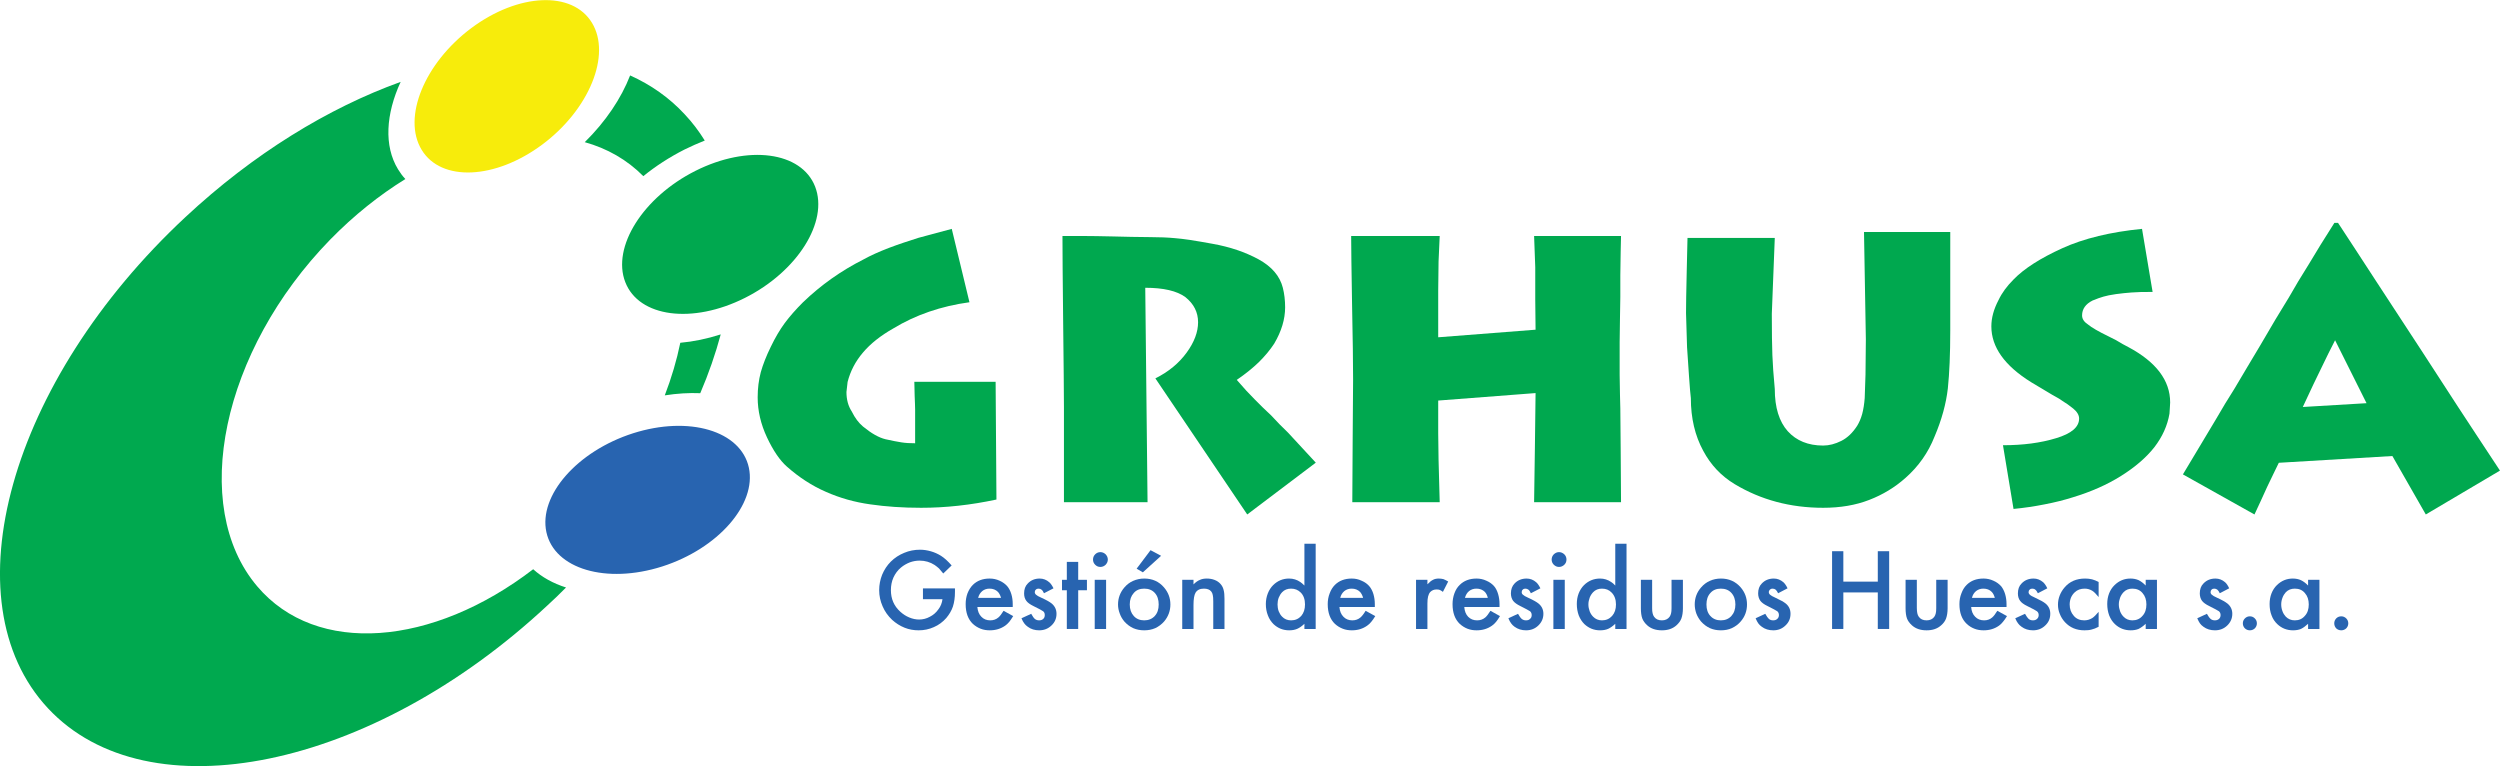
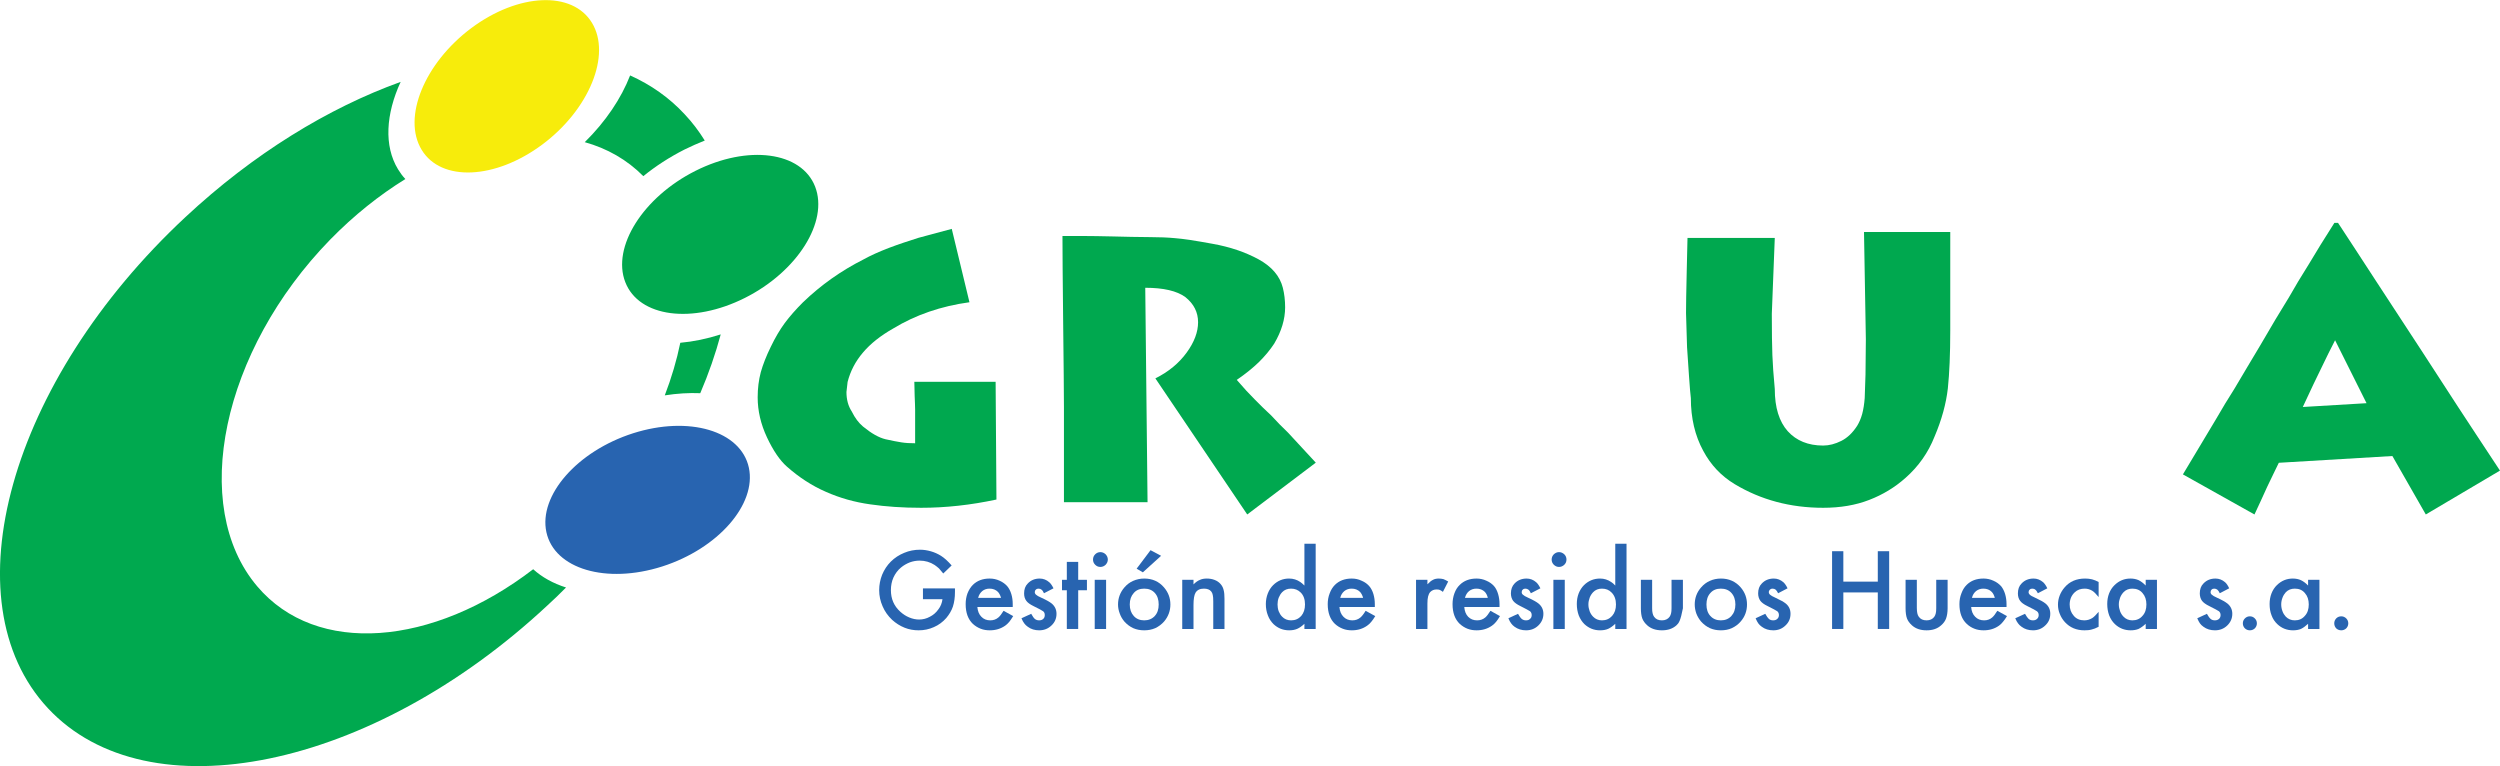
<svg xmlns="http://www.w3.org/2000/svg" width="85.04pt" height="26.06pt" viewBox="0 0 85.04 26.06" version="1.1">
  <defs>
    <clipPath id="clip1">
      <path d="M 0 2 L 25 2 L 25 26.059 L 0 26.059 Z M 0 2 " />
    </clipPath>
    <clipPath id="clip2">
      <path d="M 74 7 L 85.039 7 L 85.039 18 L 74 18 Z M 74 7 " />
    </clipPath>
  </defs>
  <g id="surface1">
    <g clip-path="url(#clip1)" clip-rule="nonzero">
      <path style=" stroke:none;fill-rule:nonzero;fill:rgb(0%,66.299%,31%);fill-opacity:1;" d="M 6.305 7.387 C 8.617 5.23 11.168 3.672 13.629 2.785 C 13.125 3.875 13.055 4.965 13.539 5.758 C 13.613 5.879 13.695 5.992 13.789 6.09 C 12.91 6.633 12.043 7.32 11.234 8.148 C 7.547 11.93 6.434 17.215 8.75 19.945 C 10.766 22.324 14.715 21.988 18.137 19.363 C 18.434 19.633 18.812 19.844 19.254 19.984 C 19.051 20.191 18.84 20.395 18.621 20.594 C 12.637 26.176 5.031 27.738 1.629 24.09 C -1.77 20.441 0.32 12.965 6.305 7.387 Z M 21.434 2.566 C 22.141 2.883 22.77 3.324 23.293 3.891 C 23.551 4.164 23.777 4.465 23.973 4.781 C 23.746 4.871 23.516 4.973 23.285 5.086 C 22.77 5.348 22.301 5.652 21.883 5.992 C 21.328 5.43 20.648 5.047 19.891 4.836 C 20.602 4.137 21.133 3.344 21.434 2.566 Z M 24.516 11.375 C 24.34 12.031 24.109 12.703 23.82 13.375 C 23.438 13.359 23.031 13.383 22.613 13.449 C 22.844 12.848 23.02 12.25 23.141 11.66 C 23.582 11.621 24.043 11.527 24.516 11.375 " />
    </g>
    <path style=" stroke:none;fill-rule:nonzero;fill:rgb(96.5%,92.2%,4.3%);fill-opacity:1;" d="M 16.035 0.953 C 17.637 -0.238 19.473 -0.32 20.137 0.777 C 20.801 1.871 20.043 3.727 18.445 4.918 C 16.844 6.109 15.008 6.191 14.344 5.098 C 13.676 4 14.438 2.145 16.035 0.953 " />
    <path style=" stroke:none;fill-rule:nonzero;fill:rgb(0%,65.9%,31%);fill-opacity:1;" d="M 23.656 5.812 C 25.441 4.914 27.262 5.156 27.727 6.348 C 28.191 7.543 27.121 9.238 25.34 10.133 C 23.555 11.031 21.734 10.793 21.27 9.598 C 20.805 8.402 21.875 6.707 23.656 5.812 " />
    <path style=" stroke:none;fill-rule:nonzero;fill:rgb(15.7%,39.2%,68.999%);fill-opacity:1;" d="M 21.535 14.738 C 23.438 14.133 25.199 14.652 25.473 15.906 C 25.742 17.156 24.422 18.664 22.523 19.27 C 20.621 19.875 18.859 19.355 18.586 18.102 C 18.316 16.852 19.637 15.344 21.535 14.738 " />
    <path style=" stroke:none;fill-rule:evenodd;fill:rgb(0%,65.9%,31%);fill-opacity:1;" d="M 32.977 10.281 C 32.008 10.414 31.145 10.711 30.387 11.172 C 29.953 11.418 29.609 11.691 29.355 11.992 C 29.098 12.293 28.926 12.625 28.832 12.992 L 28.793 13.336 C 28.793 13.59 28.852 13.812 28.973 13.996 C 29.082 14.219 29.211 14.387 29.355 14.508 C 29.645 14.746 29.898 14.887 30.121 14.941 C 30.34 14.988 30.52 15.027 30.66 15.047 C 30.801 15.07 30.957 15.078 31.129 15.078 L 31.129 13.934 C 31.129 13.832 31.121 13.672 31.113 13.461 C 31.105 13.25 31.102 13.09 31.102 12.988 L 33.867 12.988 L 33.895 16.992 C 33.02 17.18 32.164 17.273 31.332 17.273 C 30.711 17.273 30.137 17.234 29.602 17.156 C 29.07 17.082 28.57 16.941 28.094 16.73 C 27.617 16.523 27.176 16.234 26.766 15.871 C 26.527 15.66 26.301 15.328 26.09 14.879 C 25.879 14.43 25.773 13.973 25.773 13.516 C 25.773 13.211 25.809 12.926 25.879 12.66 C 25.953 12.398 26.066 12.109 26.219 11.797 C 26.371 11.48 26.531 11.211 26.695 10.988 C 26.863 10.762 27.07 10.527 27.316 10.281 C 27.926 9.695 28.609 9.211 29.367 8.828 C 29.613 8.691 29.902 8.562 30.234 8.434 C 30.414 8.367 30.582 8.305 30.738 8.254 C 30.895 8.203 31.062 8.148 31.242 8.09 L 32.375 7.785 L 32.977 10.281 " />
    <path style=" stroke:none;fill-rule:evenodd;fill:rgb(0%,65.9%,31%);fill-opacity:1;" d="M 42.426 17.5 L 39.301 12.871 C 39.754 12.645 40.105 12.352 40.367 11.992 C 40.625 11.637 40.754 11.293 40.754 10.961 C 40.754 10.621 40.609 10.336 40.32 10.105 C 40.031 9.895 39.578 9.789 38.957 9.789 L 39.035 17.082 L 36.191 17.082 L 36.191 13.848 C 36.191 13.355 36.18 12.383 36.164 10.926 C 36.148 9.469 36.141 8.504 36.141 8.027 L 36.777 8.027 C 37.109 8.027 37.473 8.035 37.867 8.043 C 38.262 8.055 38.684 8.062 39.137 8.066 C 39.441 8.066 39.723 8.078 39.977 8.102 C 40.23 8.121 40.656 8.184 41.246 8.293 C 41.836 8.398 42.355 8.574 42.809 8.82 C 43.258 9.066 43.535 9.387 43.637 9.789 C 43.688 9.992 43.715 10.215 43.715 10.453 C 43.715 10.859 43.59 11.27 43.344 11.688 C 43.207 11.898 43.035 12.105 42.828 12.312 C 42.617 12.516 42.367 12.719 42.07 12.922 L 42.387 13.281 L 42.68 13.586 L 42.949 13.855 L 43.242 14.133 L 43.523 14.43 L 43.816 14.719 L 44.758 15.738 L 42.426 17.5 " />
-     <path style=" stroke:none;fill-rule:evenodd;fill:rgb(0%,65.9%,31%);fill-opacity:1;" d="M 45.961 8.027 L 48.973 8.027 L 48.934 8.895 L 48.922 9.891 L 48.922 11.473 L 52.234 11.215 L 52.223 10.184 L 52.223 9.086 L 52.184 8.027 L 55.141 8.027 L 55.129 8.551 L 55.117 9.363 L 55.117 10.102 L 55.105 10.836 L 55.094 11.641 L 55.094 12.746 L 55.105 13.422 L 55.117 13.895 L 55.129 15.27 L 55.141 17.082 L 52.184 17.082 L 52.211 15.234 L 52.234 13.371 L 48.922 13.625 L 48.922 14.734 L 48.934 15.641 L 48.973 17.082 L 46 17.082 L 46.012 15.008 L 46.027 12.906 C 46.027 12.371 46.016 11.523 45.992 10.359 C 45.973 9.195 45.961 8.418 45.961 8.027 " />
    <path style=" stroke:none;fill-rule:evenodd;fill:rgb(0%,65.9%,31%);fill-opacity:1;" d="M 57.402 8.094 L 60.371 8.094 L 60.27 10.676 C 60.27 11.297 60.277 11.762 60.289 12.078 C 60.301 12.391 60.328 12.777 60.371 13.234 C 60.371 13.863 60.52 14.34 60.812 14.668 C 61.105 14.992 61.508 15.156 62.016 15.156 C 62.219 15.156 62.426 15.102 62.637 14.996 C 62.844 14.891 63.023 14.719 63.176 14.48 C 63.242 14.371 63.301 14.238 63.344 14.082 C 63.387 13.922 63.414 13.742 63.43 13.539 L 63.457 12.738 L 63.469 11.543 L 63.406 7.891 L 66.34 7.891 L 66.34 11.25 C 66.34 12.039 66.312 12.691 66.258 13.211 C 66.199 13.727 66.051 14.277 65.805 14.852 C 65.59 15.398 65.262 15.863 64.82 16.254 C 64.457 16.578 64.043 16.828 63.586 17.004 C 63.125 17.184 62.602 17.273 62.016 17.273 C 60.902 17.273 59.898 17.004 59.008 16.469 C 58.547 16.191 58.191 15.812 57.938 15.336 C 57.656 14.82 57.516 14.223 57.516 13.543 L 57.488 13.262 L 57.453 12.793 L 57.387 11.812 L 57.352 10.652 C 57.352 10.391 57.359 9.922 57.375 9.258 C 57.391 8.59 57.402 8.203 57.402 8.094 " />
-     <path style=" stroke:none;fill-rule:evenodd;fill:rgb(0%,65.9%,31%);fill-opacity:1;" d="M 68.492 9.508 C 68.855 9.133 69.41 8.781 70.148 8.445 C 70.887 8.109 71.793 7.891 72.863 7.785 L 73.223 9.93 C 72.918 9.93 72.676 9.934 72.508 9.949 C 72.34 9.961 72.16 9.98 71.98 10.004 C 71.797 10.031 71.652 10.059 71.551 10.09 C 71.449 10.117 71.328 10.164 71.18 10.223 C 70.945 10.34 70.824 10.512 70.824 10.73 C 70.824 10.852 70.895 10.953 71.027 11.039 C 71.148 11.141 71.383 11.277 71.73 11.445 L 71.984 11.574 L 72.203 11.703 L 72.395 11.805 C 73.344 12.312 73.82 12.941 73.82 13.691 L 73.809 13.883 L 73.797 14.07 C 73.727 14.48 73.555 14.859 73.281 15.215 C 73.004 15.566 72.625 15.891 72.152 16.188 C 71.676 16.488 71.125 16.73 70.504 16.918 C 70.219 17.008 69.898 17.09 69.551 17.156 C 69.199 17.227 68.848 17.277 68.492 17.312 L 68.133 15.145 C 68.816 15.145 69.414 15.066 69.938 14.906 C 70.461 14.75 70.723 14.527 70.723 14.238 C 70.723 14.121 70.656 14.008 70.523 13.898 C 70.395 13.793 70.27 13.707 70.16 13.641 C 70.117 13.605 70.004 13.535 69.816 13.434 L 69.09 13 C 68.191 12.441 67.738 11.809 67.738 11.102 C 67.738 10.812 67.82 10.516 67.98 10.211 C 68.098 9.961 68.27 9.73 68.492 9.508 " />
    <g clip-path="url(#clip2)" clip-rule="nonzero">
      <path style=" stroke:none;fill-rule:evenodd;fill:rgb(0%,65.9%,31%);fill-opacity:1;" d="M 78.332 13.844 L 80.5 13.715 L 79.43 11.574 L 79.199 12.031 L 78.969 12.504 L 78.691 13.078 Z M 74.254 16.137 L 75.375 14.266 L 75.691 13.73 L 76 13.234 L 76.445 12.484 L 76.879 11.758 L 77.402 10.867 L 77.859 10.117 L 78.18 9.566 L 78.539 8.984 L 78.934 8.332 L 79.406 7.582 L 79.531 7.582 L 80.043 8.363 L 80.832 9.574 L 82.375 11.934 L 83.602 13.824 L 84.238 14.793 L 85.039 16.008 L 82.516 17.5 L 81.379 15.512 L 77.516 15.742 L 77.324 16.137 L 77.121 16.559 L 76.895 17.055 L 76.688 17.5 L 74.254 16.137 " />
    </g>
    <path style=" stroke:none;fill-rule:evenodd;fill:rgb(15.7%,39.2%,68.999%);fill-opacity:1;" d="M 31.395 20.016 L 32.484 20.016 L 32.484 20.137 C 32.484 20.324 32.461 20.488 32.414 20.633 C 32.367 20.773 32.289 20.902 32.188 21.023 C 32.07 21.156 31.93 21.262 31.766 21.332 C 31.602 21.406 31.43 21.441 31.25 21.441 C 31.086 21.441 30.922 21.414 30.77 21.352 C 30.613 21.289 30.473 21.199 30.348 21.086 C 30.207 20.953 30.098 20.801 30.023 20.625 C 29.945 20.449 29.906 20.266 29.906 20.074 C 29.906 19.891 29.941 19.715 30.008 19.547 C 30.078 19.379 30.176 19.23 30.301 19.105 C 30.434 18.973 30.586 18.875 30.758 18.805 C 30.926 18.734 31.105 18.699 31.297 18.699 C 31.422 18.699 31.543 18.719 31.668 18.754 C 31.789 18.789 31.902 18.84 32.008 18.906 C 32.121 18.977 32.242 19.086 32.371 19.234 L 32.086 19.508 C 32.031 19.438 31.98 19.379 31.941 19.336 C 31.898 19.297 31.848 19.258 31.793 19.219 C 31.641 19.121 31.473 19.07 31.281 19.07 C 31.168 19.07 31.059 19.09 30.949 19.129 C 30.84 19.172 30.738 19.23 30.648 19.305 C 30.535 19.398 30.453 19.512 30.391 19.645 C 30.332 19.777 30.305 19.922 30.305 20.074 C 30.305 20.371 30.41 20.613 30.621 20.805 C 30.715 20.891 30.816 20.957 30.93 21.004 C 31.043 21.051 31.152 21.074 31.266 21.074 C 31.391 21.074 31.516 21.043 31.629 20.98 C 31.746 20.922 31.844 20.836 31.918 20.73 C 32 20.625 32.043 20.508 32.059 20.383 L 31.395 20.383 L 31.395 20.016 " />
    <path style=" stroke:none;fill-rule:evenodd;fill:rgb(15.7%,39.2%,68.999%);fill-opacity:1;" d="M 34.051 20.336 C 34.027 20.25 33.992 20.188 33.949 20.137 C 33.871 20.059 33.777 20.023 33.66 20.023 C 33.566 20.023 33.48 20.051 33.414 20.105 C 33.344 20.164 33.297 20.238 33.273 20.336 Z M 34.449 20.648 L 33.246 20.648 C 33.258 20.789 33.301 20.898 33.383 20.98 C 33.461 21.062 33.562 21.102 33.684 21.102 C 33.793 21.102 33.883 21.07 33.961 21.004 C 34.012 20.961 34.07 20.887 34.137 20.777 L 34.465 20.957 C 34.414 21.043 34.367 21.105 34.332 21.152 C 34.293 21.199 34.246 21.242 34.195 21.281 C 34.043 21.387 33.871 21.441 33.668 21.441 C 33.562 21.441 33.457 21.426 33.359 21.387 C 33.258 21.348 33.172 21.293 33.094 21.223 C 32.93 21.066 32.848 20.844 32.848 20.551 C 32.848 20.422 32.867 20.301 32.91 20.184 C 32.957 20.066 33.016 19.973 33.09 19.898 C 33.234 19.754 33.426 19.68 33.664 19.68 C 33.781 19.68 33.895 19.703 34.004 19.754 C 34.109 19.801 34.199 19.867 34.266 19.945 C 34.324 20.016 34.371 20.105 34.402 20.211 C 34.434 20.316 34.449 20.43 34.449 20.551 L 34.449 20.648 " />
    <path style=" stroke:none;fill-rule:evenodd;fill:rgb(15.7%,39.2%,68.999%);fill-opacity:1;" d="M 35.836 20.012 L 35.512 20.18 C 35.488 20.125 35.461 20.082 35.43 20.059 C 35.402 20.035 35.367 20.023 35.328 20.023 C 35.293 20.023 35.262 20.031 35.238 20.055 C 35.211 20.078 35.199 20.109 35.199 20.141 C 35.199 20.176 35.215 20.207 35.242 20.23 C 35.27 20.258 35.332 20.293 35.422 20.332 C 35.594 20.41 35.711 20.477 35.777 20.531 C 35.883 20.621 35.938 20.738 35.938 20.879 C 35.938 21.035 35.883 21.168 35.766 21.277 C 35.652 21.387 35.512 21.441 35.348 21.441 C 35.199 21.441 35.07 21.402 34.961 21.32 C 34.91 21.285 34.871 21.246 34.84 21.203 C 34.809 21.164 34.777 21.105 34.746 21.031 L 35.078 20.879 C 35.125 20.965 35.164 21.023 35.203 21.055 C 35.242 21.086 35.289 21.102 35.348 21.102 C 35.406 21.102 35.453 21.086 35.488 21.051 C 35.523 21.02 35.539 20.977 35.539 20.922 C 35.539 20.867 35.523 20.824 35.484 20.793 C 35.449 20.766 35.34 20.707 35.156 20.617 C 35.035 20.559 34.953 20.496 34.914 20.441 C 34.859 20.371 34.836 20.285 34.836 20.184 C 34.836 20.047 34.875 19.934 34.957 19.852 C 35.062 19.738 35.199 19.68 35.367 19.68 C 35.488 19.68 35.598 19.723 35.691 19.805 C 35.742 19.848 35.789 19.918 35.836 20.012 " />
    <path style=" stroke:none;fill-rule:evenodd;fill:rgb(15.7%,39.2%,68.999%);fill-opacity:1;" d="M 36.676 20.078 L 36.676 21.395 L 36.289 21.395 L 36.289 20.078 L 36.125 20.078 L 36.125 19.723 L 36.289 19.723 L 36.289 19.113 L 36.676 19.113 L 36.676 19.723 L 36.973 19.723 L 36.973 20.078 L 36.676 20.078 " />
    <path style=" stroke:none;fill-rule:evenodd;fill:rgb(15.7%,39.2%,68.999%);fill-opacity:1;" d="M 37.43 18.781 C 37.5 18.781 37.559 18.809 37.609 18.855 C 37.656 18.906 37.684 18.965 37.684 19.035 C 37.684 19.102 37.656 19.16 37.609 19.211 C 37.559 19.258 37.5 19.285 37.43 19.285 C 37.359 19.285 37.301 19.258 37.254 19.211 C 37.203 19.16 37.18 19.102 37.18 19.035 C 37.18 18.965 37.203 18.906 37.254 18.855 C 37.301 18.809 37.359 18.781 37.43 18.781 Z M 37.625 19.723 L 37.625 21.395 L 37.238 21.395 L 37.238 19.723 L 37.625 19.723 " />
    <path style=" stroke:none;fill-rule:evenodd;fill:rgb(15.7%,39.2%,68.999%);fill-opacity:1;" d="M 39.496 18.906 L 38.875 19.469 L 38.664 19.344 L 39.137 18.715 Z M 38.922 20.023 C 38.773 20.023 38.652 20.07 38.566 20.172 C 38.477 20.27 38.43 20.398 38.43 20.562 C 38.43 20.727 38.477 20.855 38.566 20.953 C 38.652 21.051 38.773 21.102 38.922 21.102 C 39.07 21.102 39.191 21.051 39.281 20.953 C 39.371 20.855 39.414 20.727 39.414 20.562 C 39.414 20.398 39.371 20.266 39.281 20.168 C 39.191 20.07 39.07 20.023 38.922 20.023 Z M 38.922 19.68 C 39.199 19.68 39.422 19.781 39.594 19.98 C 39.738 20.148 39.812 20.34 39.812 20.562 C 39.812 20.781 39.738 20.977 39.598 21.141 C 39.512 21.238 39.414 21.312 39.297 21.367 C 39.18 21.418 39.055 21.441 38.922 21.441 C 38.789 21.441 38.664 21.418 38.547 21.367 C 38.43 21.312 38.332 21.238 38.246 21.141 C 38.18 21.062 38.125 20.973 38.09 20.871 C 38.051 20.77 38.031 20.668 38.031 20.562 C 38.031 20.344 38.105 20.148 38.246 19.984 C 38.332 19.883 38.43 19.809 38.547 19.758 C 38.664 19.707 38.789 19.68 38.922 19.68 " />
    <path style=" stroke:none;fill-rule:evenodd;fill:rgb(15.7%,39.2%,68.999%);fill-opacity:1;" d="M 40.215 19.723 L 40.598 19.723 L 40.598 19.879 C 40.672 19.805 40.742 19.754 40.812 19.727 C 40.879 19.695 40.957 19.68 41.051 19.68 C 41.145 19.68 41.234 19.695 41.316 19.727 C 41.398 19.758 41.465 19.805 41.516 19.863 C 41.566 19.918 41.602 19.984 41.621 20.062 C 41.645 20.145 41.652 20.246 41.652 20.371 L 41.652 21.395 L 41.27 21.395 L 41.27 20.461 C 41.27 20.363 41.266 20.289 41.254 20.242 C 41.246 20.191 41.227 20.152 41.199 20.117 C 41.148 20.055 41.066 20.023 40.953 20.023 C 40.82 20.023 40.727 20.066 40.668 20.16 C 40.621 20.238 40.598 20.383 40.598 20.586 L 40.598 21.395 L 40.215 21.395 L 40.215 19.723 " />
    <path style=" stroke:none;fill-rule:evenodd;fill:rgb(15.7%,39.2%,68.999%);fill-opacity:1;" d="M 43.918 20.023 C 43.793 20.023 43.691 20.062 43.613 20.145 C 43.562 20.199 43.527 20.258 43.496 20.332 C 43.469 20.406 43.457 20.48 43.457 20.562 C 43.457 20.641 43.469 20.719 43.496 20.793 C 43.527 20.867 43.562 20.926 43.613 20.977 C 43.691 21.059 43.793 21.102 43.918 21.102 C 44.059 21.102 44.172 21.051 44.262 20.953 C 44.348 20.852 44.391 20.723 44.391 20.562 C 44.391 20.391 44.344 20.254 44.246 20.156 C 44.156 20.066 44.047 20.023 43.918 20.023 Z M 44.371 18.496 L 44.754 18.496 L 44.754 21.395 L 44.371 21.395 L 44.371 21.219 C 44.289 21.297 44.207 21.355 44.125 21.391 C 44.043 21.426 43.953 21.441 43.852 21.441 C 43.648 21.441 43.469 21.371 43.32 21.23 C 43.238 21.148 43.172 21.051 43.129 20.934 C 43.082 20.816 43.059 20.688 43.059 20.547 C 43.059 20.418 43.082 20.301 43.125 20.188 C 43.168 20.078 43.23 19.98 43.309 19.902 C 43.461 19.754 43.641 19.68 43.848 19.68 C 43.992 19.68 44.117 19.719 44.23 19.797 C 44.27 19.824 44.316 19.863 44.371 19.918 L 44.371 18.496 " />
    <path style=" stroke:none;fill-rule:evenodd;fill:rgb(15.7%,39.2%,68.999%);fill-opacity:1;" d="M 46.367 20.336 C 46.344 20.25 46.309 20.188 46.266 20.137 C 46.188 20.059 46.094 20.023 45.977 20.023 C 45.883 20.023 45.797 20.051 45.73 20.105 C 45.66 20.164 45.613 20.238 45.59 20.336 Z M 46.766 20.648 L 45.562 20.648 C 45.574 20.789 45.617 20.898 45.699 20.98 C 45.777 21.062 45.879 21.102 46 21.102 C 46.109 21.102 46.199 21.07 46.277 21.004 C 46.328 20.961 46.387 20.887 46.453 20.777 L 46.781 20.957 C 46.73 21.043 46.684 21.105 46.645 21.152 C 46.609 21.199 46.562 21.242 46.508 21.281 C 46.359 21.387 46.188 21.441 45.984 21.441 C 45.879 21.441 45.773 21.426 45.676 21.387 C 45.574 21.348 45.488 21.293 45.41 21.223 C 45.246 21.066 45.164 20.844 45.164 20.551 C 45.164 20.422 45.184 20.301 45.23 20.184 C 45.273 20.066 45.332 19.973 45.406 19.898 C 45.551 19.754 45.742 19.68 45.98 19.68 C 46.098 19.68 46.211 19.703 46.316 19.754 C 46.43 19.801 46.516 19.867 46.582 19.945 C 46.641 20.016 46.688 20.105 46.719 20.211 C 46.75 20.316 46.766 20.43 46.766 20.551 L 46.766 20.648 " />
    <path style=" stroke:none;fill-rule:evenodd;fill:rgb(15.7%,39.2%,68.999%);fill-opacity:1;" d="M 48.168 19.723 L 48.555 19.723 L 48.555 19.875 C 48.625 19.801 48.688 19.75 48.746 19.723 C 48.797 19.695 48.863 19.68 48.941 19.68 C 49 19.68 49.051 19.688 49.098 19.699 C 49.141 19.715 49.195 19.742 49.262 19.781 L 49.082 20.133 C 49.039 20.102 49.004 20.078 48.973 20.066 C 48.945 20.055 48.91 20.051 48.867 20.051 C 48.781 20.051 48.711 20.078 48.652 20.137 C 48.617 20.176 48.594 20.227 48.578 20.289 C 48.562 20.352 48.555 20.43 48.555 20.531 L 48.555 21.395 L 48.168 21.395 L 48.168 19.723 " />
    <path style=" stroke:none;fill-rule:evenodd;fill:rgb(15.7%,39.2%,68.999%);fill-opacity:1;" d="M 50.609 20.336 C 50.59 20.25 50.555 20.188 50.512 20.137 C 50.434 20.059 50.336 20.023 50.223 20.023 C 50.125 20.023 50.043 20.051 49.973 20.105 C 49.902 20.164 49.859 20.238 49.832 20.336 Z M 51.008 20.648 L 49.809 20.648 C 49.82 20.789 49.863 20.898 49.941 20.98 C 50.023 21.062 50.121 21.102 50.246 21.102 C 50.352 21.102 50.445 21.07 50.523 21.004 C 50.574 20.961 50.629 20.887 50.699 20.777 L 51.023 20.957 C 50.973 21.043 50.93 21.105 50.891 21.152 C 50.852 21.199 50.809 21.242 50.754 21.281 C 50.605 21.387 50.43 21.441 50.23 21.441 C 50.121 21.441 50.02 21.426 49.918 21.387 C 49.82 21.348 49.734 21.293 49.656 21.223 C 49.492 21.066 49.41 20.844 49.41 20.551 C 49.41 20.422 49.43 20.301 49.473 20.184 C 49.516 20.066 49.574 19.973 49.652 19.898 C 49.797 19.754 49.988 19.68 50.227 19.68 C 50.34 19.68 50.453 19.703 50.562 19.754 C 50.672 19.801 50.762 19.867 50.828 19.945 C 50.887 20.016 50.93 20.105 50.961 20.211 C 50.992 20.316 51.008 20.43 51.008 20.551 L 51.008 20.648 " />
    <path style=" stroke:none;fill-rule:evenodd;fill:rgb(15.7%,39.2%,68.999%);fill-opacity:1;" d="M 52.398 20.012 L 52.074 20.18 C 52.047 20.125 52.023 20.082 51.992 20.059 C 51.961 20.035 51.926 20.023 51.887 20.023 C 51.855 20.023 51.824 20.031 51.801 20.055 C 51.773 20.078 51.762 20.109 51.762 20.141 C 51.762 20.176 51.773 20.207 51.805 20.23 C 51.832 20.258 51.891 20.293 51.98 20.332 C 52.152 20.41 52.27 20.477 52.336 20.531 C 52.445 20.621 52.5 20.738 52.5 20.879 C 52.5 21.035 52.441 21.168 52.328 21.277 C 52.215 21.387 52.074 21.441 51.91 21.441 C 51.762 21.441 51.633 21.402 51.52 21.32 C 51.473 21.285 51.43 21.246 51.402 21.203 C 51.371 21.164 51.34 21.105 51.309 21.031 L 51.637 20.879 C 51.684 20.965 51.727 21.023 51.766 21.055 C 51.805 21.086 51.852 21.102 51.91 21.102 C 51.969 21.102 52.016 21.086 52.047 21.051 C 52.086 21.02 52.102 20.977 52.102 20.922 C 52.102 20.867 52.082 20.824 52.047 20.793 C 52.008 20.766 51.898 20.707 51.719 20.617 C 51.598 20.559 51.516 20.496 51.473 20.441 C 51.422 20.371 51.395 20.285 51.395 20.184 C 51.395 20.047 51.438 19.934 51.516 19.852 C 51.621 19.738 51.762 19.68 51.93 19.68 C 52.051 19.68 52.16 19.723 52.254 19.805 C 52.305 19.848 52.352 19.918 52.398 20.012 " />
    <path style=" stroke:none;fill-rule:evenodd;fill:rgb(15.7%,39.2%,68.999%);fill-opacity:1;" d="M 53.031 18.781 C 53.102 18.781 53.16 18.809 53.211 18.855 C 53.262 18.906 53.285 18.965 53.285 19.035 C 53.285 19.102 53.262 19.16 53.211 19.211 C 53.16 19.258 53.102 19.285 53.031 19.285 C 52.961 19.285 52.906 19.258 52.855 19.211 C 52.805 19.16 52.781 19.102 52.781 19.035 C 52.781 18.965 52.805 18.906 52.855 18.855 C 52.906 18.809 52.961 18.781 53.031 18.781 Z M 53.227 19.723 L 53.227 21.395 L 52.84 21.395 L 52.84 19.723 L 53.227 19.723 " />
    <path style=" stroke:none;fill-rule:evenodd;fill:rgb(15.7%,39.2%,68.999%);fill-opacity:1;" d="M 54.492 20.023 C 54.371 20.023 54.27 20.062 54.191 20.145 C 54.141 20.199 54.102 20.258 54.074 20.332 C 54.047 20.406 54.031 20.48 54.031 20.562 C 54.031 20.641 54.047 20.719 54.074 20.793 C 54.102 20.867 54.141 20.926 54.191 20.977 C 54.27 21.059 54.371 21.102 54.492 21.102 C 54.633 21.102 54.746 21.051 54.836 20.953 C 54.926 20.852 54.969 20.723 54.969 20.562 C 54.969 20.391 54.918 20.254 54.82 20.156 C 54.734 20.066 54.625 20.023 54.492 20.023 Z M 54.945 18.496 L 55.328 18.496 L 55.328 21.395 L 54.945 21.395 L 54.945 21.219 C 54.863 21.297 54.781 21.355 54.703 21.391 C 54.621 21.426 54.531 21.441 54.426 21.441 C 54.223 21.441 54.047 21.371 53.895 21.23 C 53.812 21.148 53.75 21.051 53.703 20.934 C 53.66 20.816 53.637 20.688 53.637 20.547 C 53.637 20.418 53.656 20.301 53.699 20.188 C 53.742 20.078 53.805 19.98 53.883 19.902 C 54.035 19.754 54.219 19.68 54.426 19.68 C 54.566 19.68 54.691 19.719 54.805 19.797 C 54.848 19.824 54.895 19.863 54.945 19.918 L 54.945 18.496 " />
-     <path style=" stroke:none;fill-rule:evenodd;fill:rgb(15.7%,39.2%,68.999%);fill-opacity:1;" d="M 56.199 19.723 L 56.199 20.684 C 56.199 20.758 56.203 20.816 56.215 20.859 C 56.223 20.906 56.242 20.945 56.266 20.98 C 56.324 21.062 56.41 21.102 56.531 21.102 C 56.645 21.102 56.734 21.062 56.793 20.98 C 56.816 20.945 56.836 20.906 56.844 20.859 C 56.855 20.816 56.859 20.758 56.859 20.684 L 56.859 19.723 L 57.246 19.723 L 57.246 20.691 C 57.246 20.832 57.227 20.945 57.195 21.035 C 57.164 21.121 57.105 21.199 57.027 21.27 C 56.898 21.387 56.73 21.441 56.531 21.441 C 56.328 21.441 56.16 21.387 56.031 21.27 C 55.953 21.199 55.895 21.121 55.863 21.035 C 55.832 20.949 55.816 20.832 55.816 20.691 L 55.816 19.723 L 56.199 19.723 " />
+     <path style=" stroke:none;fill-rule:evenodd;fill:rgb(15.7%,39.2%,68.999%);fill-opacity:1;" d="M 56.199 19.723 L 56.199 20.684 C 56.199 20.758 56.203 20.816 56.215 20.859 C 56.223 20.906 56.242 20.945 56.266 20.98 C 56.324 21.062 56.41 21.102 56.531 21.102 C 56.645 21.102 56.734 21.062 56.793 20.98 C 56.816 20.945 56.836 20.906 56.844 20.859 C 56.855 20.816 56.859 20.758 56.859 20.684 L 56.859 19.723 L 57.246 19.723 L 57.246 20.691 C 57.164 21.121 57.105 21.199 57.027 21.27 C 56.898 21.387 56.73 21.441 56.531 21.441 C 56.328 21.441 56.16 21.387 56.031 21.27 C 55.953 21.199 55.895 21.121 55.863 21.035 C 55.832 20.949 55.816 20.832 55.816 20.691 L 55.816 19.723 L 56.199 19.723 " />
    <path style=" stroke:none;fill-rule:evenodd;fill:rgb(15.7%,39.2%,68.999%);fill-opacity:1;" d="M 58.535 20.023 C 58.387 20.023 58.27 20.07 58.18 20.172 C 58.09 20.27 58.047 20.398 58.047 20.562 C 58.047 20.727 58.09 20.855 58.18 20.953 C 58.27 21.051 58.387 21.102 58.535 21.102 C 58.688 21.102 58.805 21.051 58.895 20.953 C 58.984 20.855 59.031 20.727 59.031 20.562 C 59.031 20.398 58.984 20.266 58.895 20.168 C 58.805 20.07 58.688 20.023 58.535 20.023 Z M 58.539 19.68 C 58.812 19.68 59.039 19.781 59.211 19.98 C 59.355 20.148 59.426 20.34 59.426 20.562 C 59.426 20.781 59.355 20.977 59.211 21.141 C 59.129 21.238 59.027 21.312 58.91 21.367 C 58.797 21.418 58.672 21.441 58.539 21.441 C 58.402 21.441 58.281 21.418 58.164 21.367 C 58.047 21.312 57.949 21.238 57.863 21.141 C 57.797 21.062 57.742 20.973 57.703 20.871 C 57.668 20.77 57.648 20.668 57.648 20.562 C 57.648 20.344 57.719 20.148 57.863 19.984 C 57.949 19.883 58.047 19.809 58.164 19.758 C 58.277 19.707 58.402 19.68 58.539 19.68 " />
    <path style=" stroke:none;fill-rule:evenodd;fill:rgb(15.7%,39.2%,68.999%);fill-opacity:1;" d="M 60.805 20.012 L 60.484 20.18 C 60.457 20.125 60.43 20.082 60.402 20.059 C 60.371 20.035 60.336 20.023 60.297 20.023 C 60.262 20.023 60.234 20.031 60.207 20.055 C 60.184 20.078 60.168 20.109 60.168 20.141 C 60.168 20.176 60.184 20.207 60.211 20.23 C 60.242 20.258 60.301 20.293 60.391 20.332 C 60.562 20.41 60.68 20.477 60.746 20.531 C 60.855 20.621 60.906 20.738 60.906 20.879 C 60.906 21.035 60.852 21.168 60.734 21.277 C 60.621 21.387 60.484 21.441 60.32 21.441 C 60.168 21.441 60.039 21.402 59.93 21.32 C 59.879 21.285 59.84 21.246 59.809 21.203 C 59.781 21.164 59.75 21.105 59.719 21.031 L 60.047 20.879 C 60.094 20.965 60.137 21.023 60.172 21.055 C 60.211 21.086 60.258 21.102 60.316 21.102 C 60.375 21.102 60.422 21.086 60.457 21.051 C 60.492 21.02 60.512 20.977 60.512 20.922 C 60.512 20.867 60.492 20.824 60.457 20.793 C 60.418 20.766 60.309 20.707 60.129 20.617 C 60.004 20.559 59.926 20.496 59.883 20.441 C 59.832 20.371 59.805 20.285 59.805 20.184 C 59.805 20.047 59.844 19.934 59.926 19.852 C 60.031 19.738 60.168 19.68 60.34 19.68 C 60.461 19.68 60.566 19.723 60.664 19.805 C 60.711 19.848 60.762 19.918 60.805 20.012 " />
    <path style=" stroke:none;fill-rule:evenodd;fill:rgb(15.7%,39.2%,68.999%);fill-opacity:1;" d="M 62.703 19.785 L 63.875 19.785 L 63.875 18.75 L 64.262 18.75 L 64.262 21.395 L 63.875 21.395 L 63.875 20.152 L 62.703 20.152 L 62.703 21.395 L 62.32 21.395 L 62.32 18.75 L 62.703 18.75 L 62.703 19.785 " />
    <path style=" stroke:none;fill-rule:evenodd;fill:rgb(15.7%,39.2%,68.999%);fill-opacity:1;" d="M 65.203 19.723 L 65.203 20.684 C 65.203 20.758 65.211 20.816 65.219 20.859 C 65.227 20.906 65.246 20.945 65.27 20.98 C 65.328 21.062 65.414 21.102 65.535 21.102 C 65.648 21.102 65.738 21.062 65.797 20.98 C 65.82 20.945 65.84 20.906 65.848 20.859 C 65.859 20.816 65.863 20.758 65.863 20.684 L 65.863 19.723 L 66.25 19.723 L 66.25 20.691 C 66.25 20.832 66.23 20.945 66.199 21.035 C 66.168 21.121 66.113 21.199 66.031 21.27 C 65.902 21.387 65.738 21.441 65.535 21.441 C 65.332 21.441 65.164 21.387 65.035 21.27 C 64.957 21.199 64.898 21.121 64.867 21.035 C 64.836 20.949 64.82 20.832 64.82 20.691 L 64.82 19.723 L 65.203 19.723 " />
    <path style=" stroke:none;fill-rule:evenodd;fill:rgb(15.7%,39.2%,68.999%);fill-opacity:1;" d="M 67.855 20.336 C 67.832 20.25 67.801 20.188 67.754 20.137 C 67.68 20.059 67.582 20.023 67.465 20.023 C 67.371 20.023 67.289 20.051 67.219 20.105 C 67.148 20.164 67.102 20.238 67.078 20.336 Z M 68.254 20.648 L 67.051 20.648 C 67.062 20.789 67.105 20.898 67.188 20.98 C 67.266 21.062 67.367 21.102 67.492 21.102 C 67.598 21.102 67.691 21.07 67.766 21.004 C 67.816 20.961 67.875 20.887 67.941 20.777 L 68.27 20.957 C 68.219 21.043 68.172 21.105 68.133 21.152 C 68.098 21.199 68.051 21.242 68 21.281 C 67.852 21.387 67.676 21.441 67.477 21.441 C 67.367 21.441 67.262 21.426 67.164 21.387 C 67.062 21.348 66.977 21.293 66.902 21.223 C 66.734 21.066 66.652 20.844 66.652 20.551 C 66.652 20.422 66.672 20.301 66.719 20.184 C 66.762 20.066 66.82 19.973 66.895 19.898 C 67.039 19.754 67.23 19.68 67.469 19.68 C 67.586 19.68 67.699 19.703 67.809 19.754 C 67.918 19.801 68.004 19.867 68.074 19.945 C 68.129 20.016 68.176 20.105 68.207 20.211 C 68.238 20.316 68.254 20.43 68.254 20.551 L 68.254 20.648 " />
    <path style=" stroke:none;fill-rule:evenodd;fill:rgb(15.7%,39.2%,68.999%);fill-opacity:1;" d="M 69.641 20.012 L 69.32 20.18 C 69.293 20.125 69.266 20.082 69.234 20.059 C 69.207 20.035 69.172 20.023 69.133 20.023 C 69.098 20.023 69.066 20.031 69.043 20.055 C 69.016 20.078 69.004 20.109 69.004 20.141 C 69.004 20.176 69.02 20.207 69.047 20.23 C 69.074 20.258 69.137 20.293 69.227 20.332 C 69.398 20.41 69.516 20.477 69.582 20.531 C 69.691 20.621 69.742 20.738 69.742 20.879 C 69.742 21.035 69.688 21.168 69.57 21.277 C 69.457 21.387 69.316 21.441 69.156 21.441 C 69.004 21.441 68.875 21.402 68.766 21.32 C 68.715 21.285 68.676 21.246 68.645 21.203 C 68.613 21.164 68.582 21.105 68.551 21.031 L 68.883 20.879 C 68.93 20.965 68.973 21.023 69.008 21.055 C 69.047 21.086 69.094 21.102 69.152 21.102 C 69.211 21.102 69.258 21.086 69.293 21.051 C 69.328 21.02 69.348 20.977 69.348 20.922 C 69.348 20.867 69.328 20.824 69.289 20.793 C 69.254 20.766 69.145 20.707 68.961 20.617 C 68.84 20.559 68.758 20.496 68.719 20.441 C 68.664 20.371 68.641 20.285 68.641 20.184 C 68.641 20.047 68.68 19.934 68.762 19.852 C 68.867 19.738 69.004 19.68 69.176 19.68 C 69.297 19.68 69.402 19.723 69.5 19.805 C 69.547 19.848 69.598 19.918 69.641 20.012 " />
    <path style=" stroke:none;fill-rule:evenodd;fill:rgb(15.7%,39.2%,68.999%);fill-opacity:1;" d="M 71.387 19.797 L 71.387 20.309 C 71.301 20.203 71.227 20.129 71.168 20.094 C 71.09 20.047 71.004 20.023 70.914 20.023 C 70.777 20.023 70.664 20.062 70.574 20.148 C 70.52 20.199 70.477 20.258 70.445 20.332 C 70.418 20.402 70.402 20.48 70.402 20.562 C 70.402 20.715 70.449 20.844 70.543 20.949 C 70.629 21.051 70.75 21.102 70.898 21.102 C 71 21.102 71.09 21.074 71.172 21.023 C 71.227 20.988 71.297 20.918 71.387 20.812 L 71.387 21.32 C 71.297 21.367 71.219 21.398 71.148 21.414 C 71.078 21.434 70.996 21.441 70.906 21.441 C 70.633 21.441 70.41 21.348 70.238 21.16 C 70.164 21.078 70.105 20.984 70.066 20.883 C 70.023 20.781 70.004 20.676 70.004 20.566 C 70.004 20.461 70.023 20.359 70.062 20.258 C 70.102 20.156 70.156 20.066 70.227 19.984 C 70.398 19.781 70.633 19.68 70.926 19.68 C 71.008 19.68 71.09 19.688 71.164 19.707 C 71.234 19.727 71.309 19.754 71.387 19.797 " />
    <path style=" stroke:none;fill-rule:evenodd;fill:rgb(15.7%,39.2%,68.999%);fill-opacity:1;" d="M 72.535 20.023 C 72.414 20.023 72.312 20.062 72.234 20.145 C 72.184 20.199 72.145 20.258 72.117 20.332 C 72.09 20.406 72.074 20.48 72.074 20.562 C 72.074 20.641 72.09 20.719 72.117 20.793 C 72.145 20.867 72.184 20.926 72.234 20.977 C 72.312 21.059 72.414 21.102 72.535 21.102 C 72.676 21.102 72.793 21.051 72.879 20.949 C 72.969 20.852 73.012 20.723 73.012 20.562 C 73.012 20.402 72.969 20.273 72.879 20.172 C 72.793 20.07 72.676 20.023 72.535 20.023 Z M 72.988 19.723 L 73.371 19.723 L 73.371 21.395 L 72.988 21.395 L 72.988 21.219 C 72.902 21.301 72.816 21.359 72.742 21.395 C 72.664 21.426 72.578 21.441 72.477 21.441 C 72.27 21.441 72.09 21.371 71.941 21.23 C 71.855 21.148 71.793 21.051 71.746 20.934 C 71.703 20.816 71.68 20.688 71.68 20.547 C 71.68 20.418 71.699 20.301 71.742 20.188 C 71.785 20.078 71.848 19.98 71.93 19.902 C 72.082 19.754 72.262 19.68 72.469 19.68 C 72.574 19.68 72.664 19.699 72.746 19.734 C 72.824 19.773 72.906 19.832 72.988 19.918 L 72.988 19.723 " />
    <path style=" stroke:none;fill-rule:evenodd;fill:rgb(15.7%,39.2%,68.999%);fill-opacity:1;" d="M 75.828 20.012 L 75.508 20.18 C 75.484 20.125 75.453 20.082 75.426 20.059 C 75.395 20.035 75.359 20.023 75.32 20.023 C 75.289 20.023 75.258 20.031 75.23 20.055 C 75.207 20.078 75.195 20.109 75.195 20.141 C 75.195 20.176 75.207 20.207 75.238 20.23 C 75.266 20.258 75.324 20.293 75.414 20.332 C 75.586 20.41 75.703 20.477 75.77 20.531 C 75.879 20.621 75.934 20.738 75.934 20.879 C 75.934 21.035 75.875 21.168 75.762 21.277 C 75.648 21.387 75.508 21.441 75.344 21.441 C 75.195 21.441 75.062 21.402 74.953 21.32 C 74.902 21.285 74.863 21.246 74.832 21.203 C 74.805 21.164 74.773 21.105 74.742 21.031 L 75.07 20.879 C 75.117 20.965 75.16 21.023 75.199 21.055 C 75.234 21.086 75.285 21.102 75.34 21.102 C 75.398 21.102 75.445 21.086 75.484 21.051 C 75.516 21.02 75.535 20.977 75.535 20.922 C 75.535 20.867 75.516 20.824 75.48 20.793 C 75.441 20.766 75.332 20.707 75.152 20.617 C 75.031 20.559 74.949 20.496 74.906 20.441 C 74.855 20.371 74.828 20.285 74.828 20.184 C 74.828 20.047 74.867 19.934 74.949 19.852 C 75.055 19.738 75.191 19.68 75.363 19.68 C 75.484 19.68 75.594 19.723 75.688 19.805 C 75.738 19.848 75.785 19.918 75.828 20.012 " />
    <path style=" stroke:none;fill-rule:evenodd;fill:rgb(15.7%,39.2%,68.999%);fill-opacity:1;" d="M 76.531 20.965 C 76.598 20.965 76.652 20.988 76.699 21.035 C 76.746 21.082 76.77 21.137 76.77 21.203 C 76.77 21.27 76.746 21.328 76.699 21.375 C 76.652 21.418 76.598 21.441 76.531 21.441 C 76.465 21.441 76.41 21.418 76.363 21.375 C 76.316 21.328 76.293 21.27 76.293 21.203 C 76.293 21.137 76.316 21.082 76.363 21.035 C 76.41 20.988 76.465 20.965 76.531 20.965 " />
    <path style=" stroke:none;fill-rule:evenodd;fill:rgb(15.7%,39.2%,68.999%);fill-opacity:1;" d="M 78.059 20.023 C 77.938 20.023 77.836 20.062 77.754 20.145 C 77.707 20.199 77.668 20.258 77.641 20.332 C 77.613 20.406 77.598 20.48 77.598 20.562 C 77.598 20.641 77.613 20.719 77.641 20.793 C 77.668 20.867 77.707 20.926 77.754 20.977 C 77.836 21.059 77.938 21.102 78.059 21.102 C 78.203 21.102 78.316 21.051 78.402 20.949 C 78.492 20.852 78.535 20.723 78.535 20.562 C 78.535 20.402 78.492 20.273 78.402 20.172 C 78.316 20.07 78.203 20.023 78.059 20.023 Z M 78.512 19.723 L 78.898 19.723 L 78.898 21.395 L 78.512 21.395 L 78.512 21.219 C 78.422 21.301 78.344 21.359 78.266 21.395 C 78.191 21.426 78.102 21.441 78 21.441 C 77.793 21.441 77.613 21.371 77.465 21.23 C 77.379 21.148 77.312 21.051 77.27 20.934 C 77.223 20.816 77.203 20.688 77.203 20.547 C 77.203 20.418 77.223 20.301 77.266 20.188 C 77.309 20.078 77.371 19.98 77.453 19.902 C 77.605 19.754 77.785 19.68 77.992 19.68 C 78.094 19.68 78.188 19.699 78.266 19.734 C 78.348 19.773 78.43 19.832 78.512 19.918 L 78.512 19.723 " />
    <path style=" stroke:none;fill-rule:evenodd;fill:rgb(15.7%,39.2%,68.999%);fill-opacity:1;" d="M 79.641 20.965 C 79.703 20.965 79.762 20.988 79.809 21.035 C 79.855 21.082 79.879 21.137 79.879 21.203 C 79.879 21.27 79.855 21.328 79.809 21.375 C 79.762 21.418 79.703 21.441 79.641 21.441 C 79.574 21.441 79.516 21.418 79.469 21.375 C 79.426 21.328 79.402 21.27 79.402 21.203 C 79.402 21.137 79.426 21.082 79.469 21.035 C 79.516 20.988 79.574 20.965 79.641 20.965 " />
  </g>
</svg>